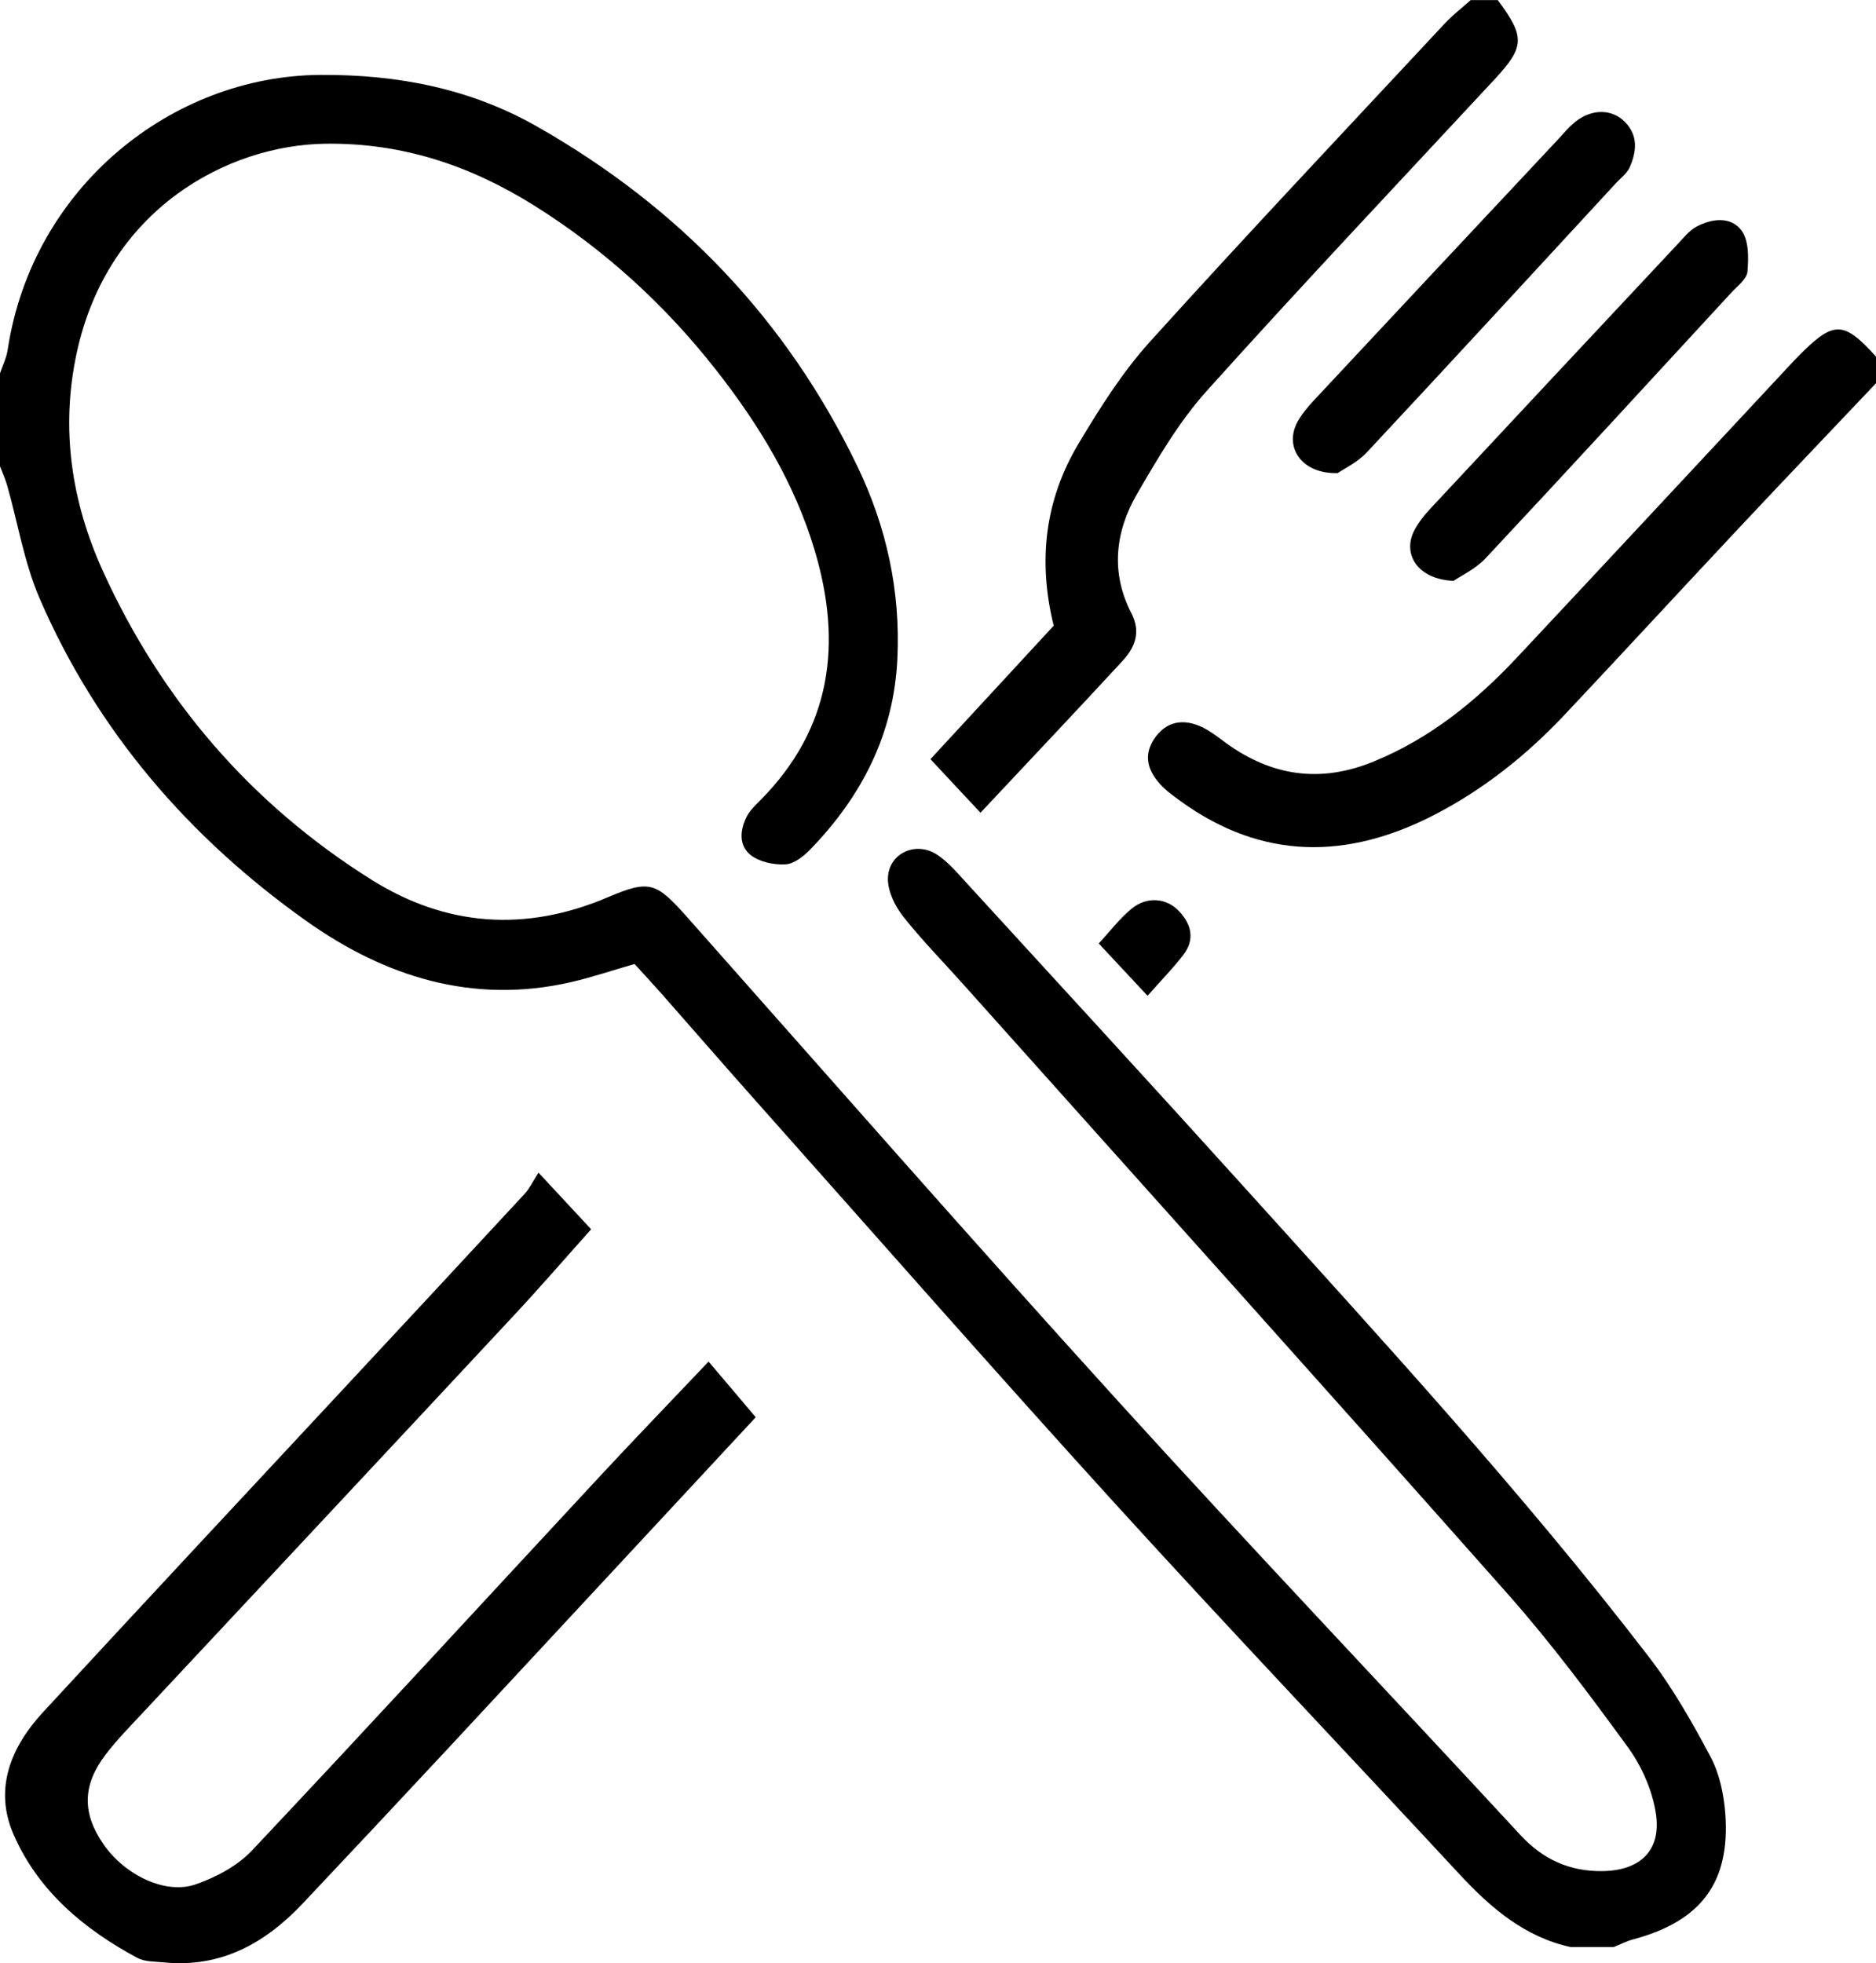
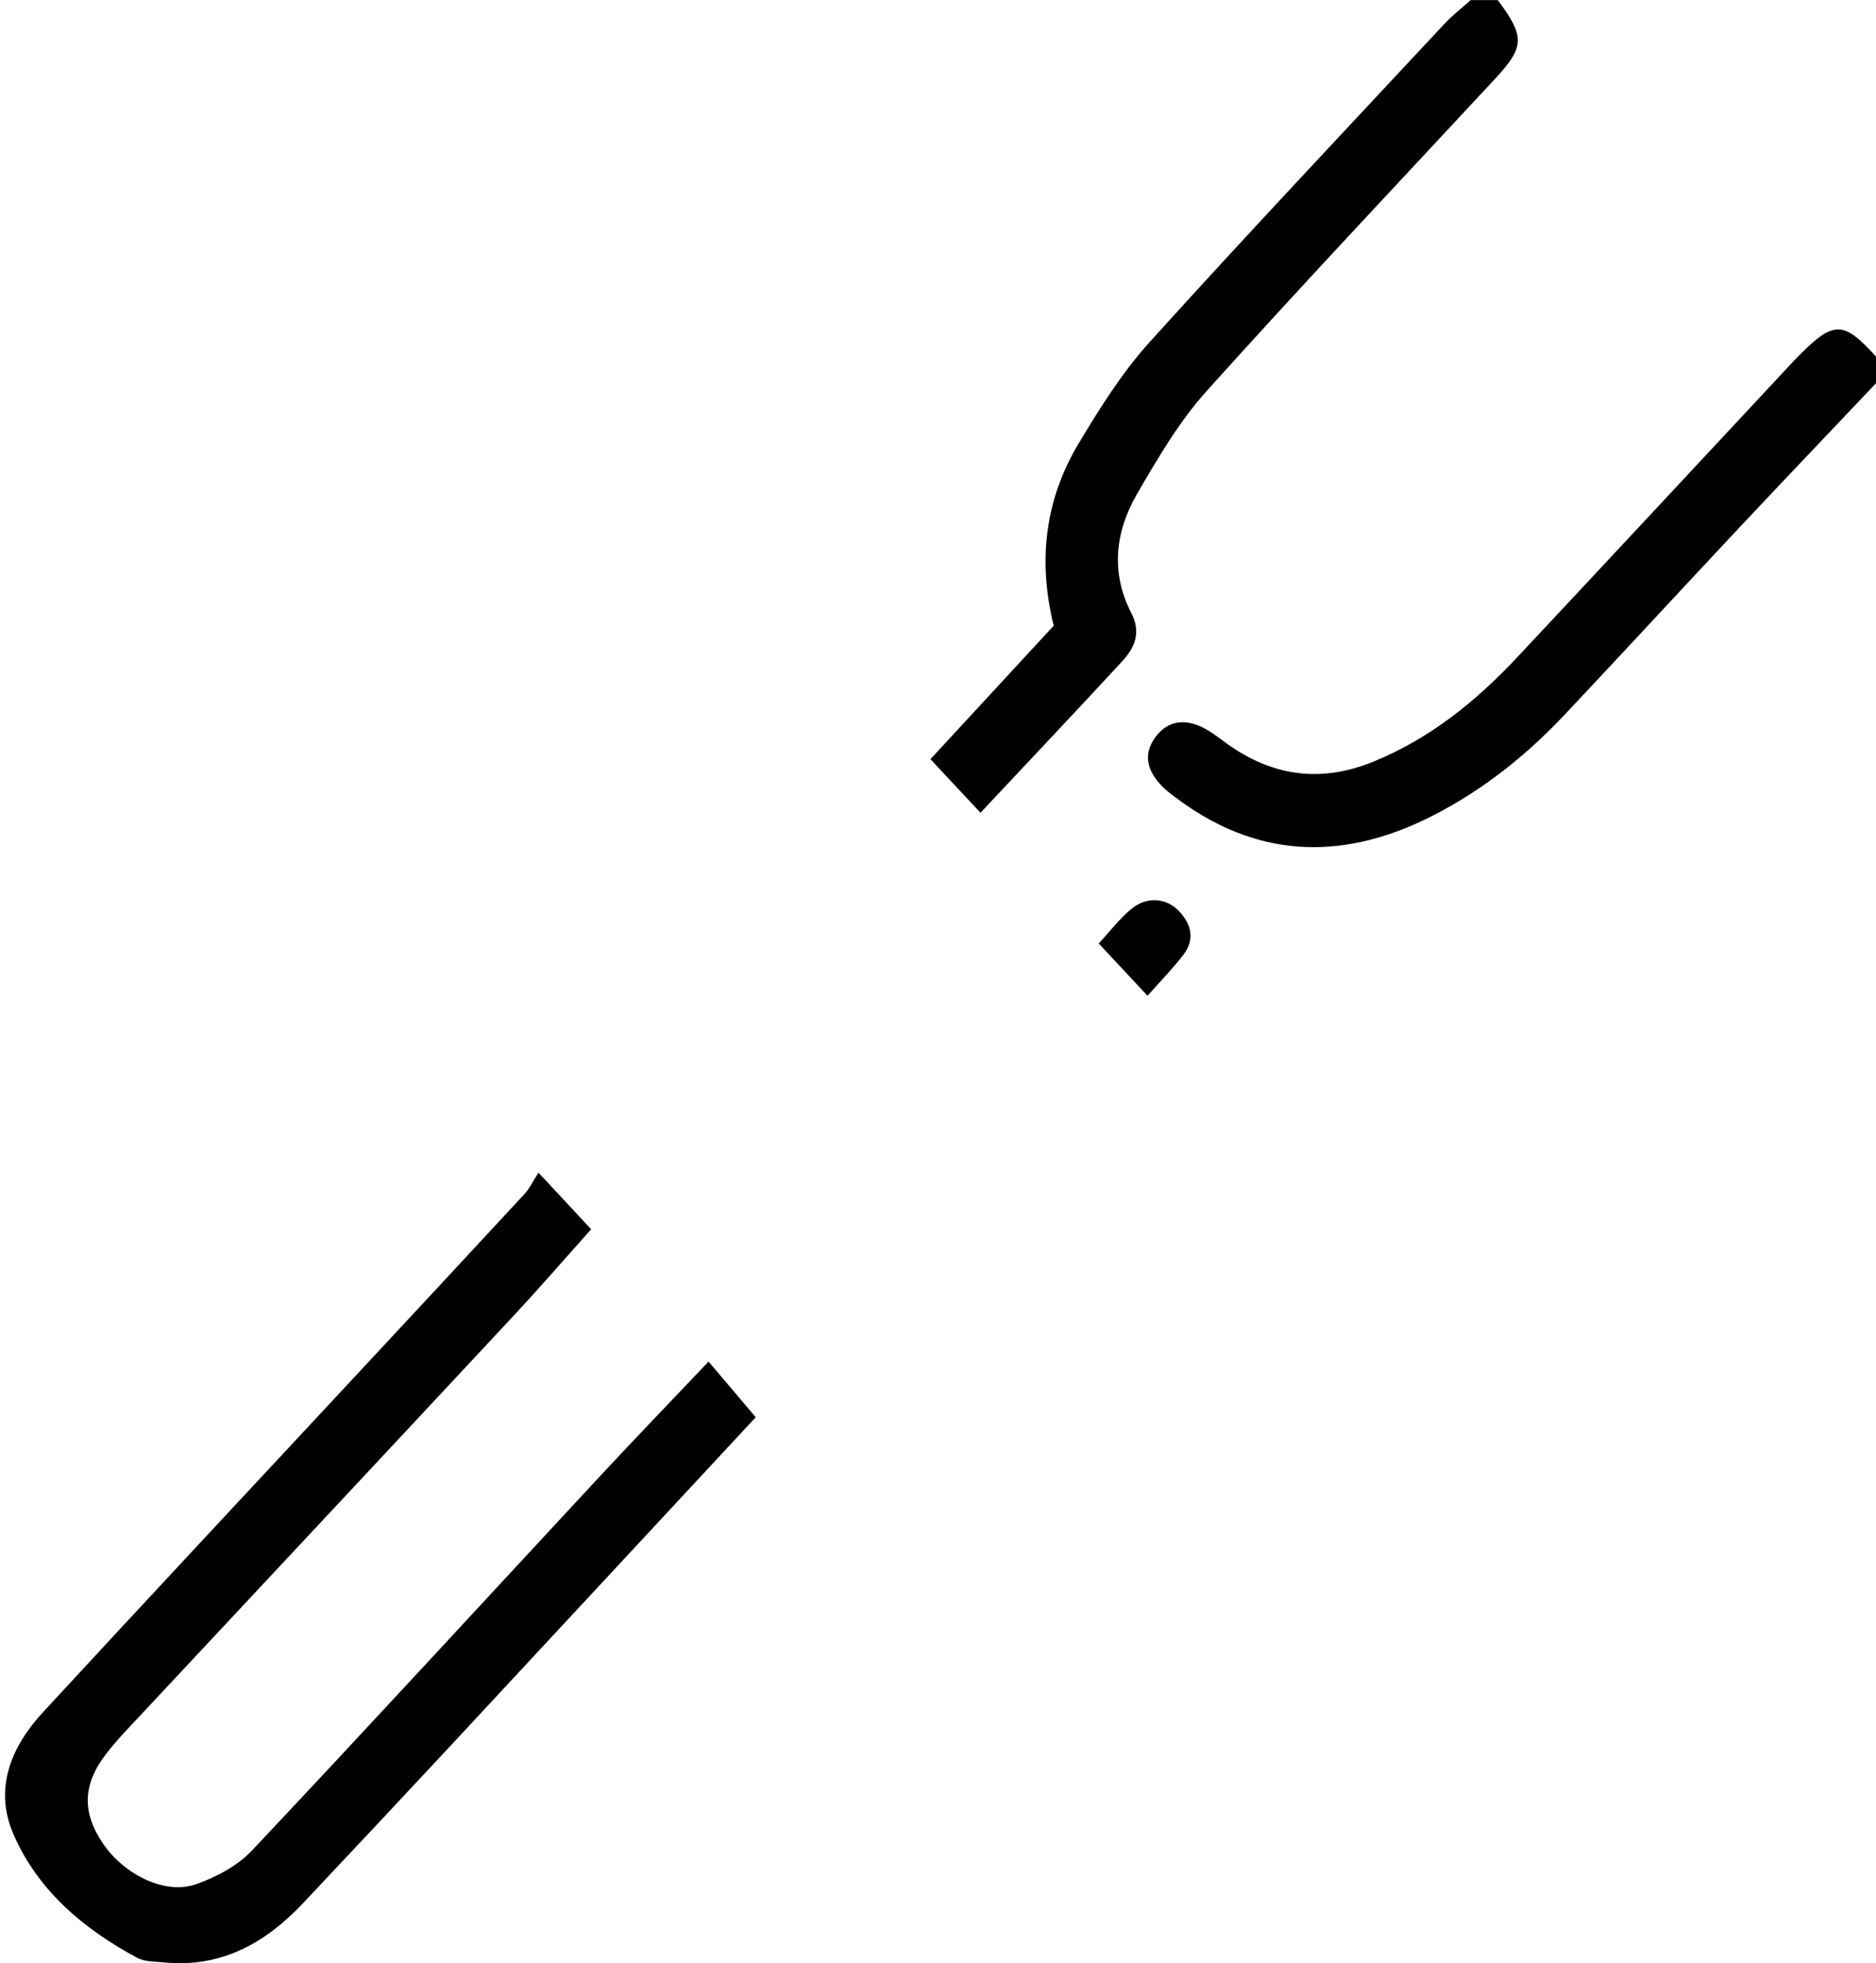
<svg xmlns="http://www.w3.org/2000/svg" width="43" height="45" viewBox="0 0 43 45" fill="none">
-   <path d="M36.01 44.632C34.946 44.401 34.175 43.736 33.46 42.968C30.838 40.142 28.18 37.345 25.585 34.494C22.794 31.425 20.06 28.309 17.303 25.211C16.614 24.437 15.935 23.654 15.25 22.876C15.019 22.612 14.78 22.356 14.545 22.096C14.015 22.249 13.557 22.404 13.085 22.513C10.832 23.029 8.813 22.385 7.014 21.105C4.323 19.192 2.221 16.753 0.908 13.717C0.556 12.9 0.411 11.997 0.166 11.133C0.123 10.98 0.057 10.837 0 10.689C0 9.978 0 9.268 0 8.556C0.061 8.377 0.149 8.201 0.176 8.017C0.74 4.295 3.936 1.736 7.347 1.717C9.112 1.707 10.774 2.027 12.306 2.898C15.561 4.746 18.035 7.328 19.653 10.691C20.32 12.078 20.641 13.543 20.569 15.092C20.489 16.824 19.755 18.252 18.567 19.476C18.416 19.631 18.199 19.803 18.003 19.813C17.739 19.827 17.414 19.759 17.212 19.604C16.929 19.384 16.958 19.026 17.117 18.715C17.189 18.576 17.312 18.459 17.426 18.345C19.062 16.696 19.311 14.753 18.674 12.617C18.215 11.079 17.393 9.727 16.41 8.476C15.242 6.987 13.852 5.718 12.242 4.71C10.787 3.8 9.235 3.272 7.464 3.294C5.221 3.323 2.474 4.787 1.759 8.086C1.382 9.834 1.64 11.506 2.358 13.089C3.699 16.039 5.748 18.43 8.517 20.166C10.224 21.237 12.042 21.369 13.919 20.572C14.891 20.158 15.036 20.219 15.753 21.025C19.023 24.713 22.27 28.419 25.583 32.068C28.634 35.429 31.762 38.722 34.844 42.056C35.364 42.621 35.977 42.9 36.734 42.889C37.611 42.875 38.095 42.402 37.95 41.537C37.864 41.019 37.627 40.481 37.316 40.053C36.439 38.85 35.547 37.652 34.56 36.538C30.411 31.854 26.227 27.201 22.056 22.536C21.602 22.028 21.123 21.541 20.702 21.008C20.518 20.773 20.356 20.447 20.352 20.16C20.344 19.578 20.97 19.268 21.465 19.582C21.706 19.736 21.904 19.962 22.097 20.176C24.242 22.521 26.395 24.86 28.524 27.218C31.695 30.731 34.903 34.217 37.787 37.97C38.335 38.681 38.787 39.477 39.208 40.27C39.412 40.654 39.511 41.123 39.545 41.562C39.664 43.148 38.993 44.037 37.433 44.454C37.281 44.494 37.138 44.57 36.989 44.63H36.01V44.632Z" fill="black" />
  <path d="M34.329 0C34.961 0.848 34.948 1.075 34.257 1.819C32.049 4.196 29.82 6.556 27.652 8.969C27.025 9.668 26.536 10.506 26.061 11.324C25.56 12.188 25.454 13.128 25.931 14.052C26.162 14.501 26.008 14.849 25.719 15.161C24.656 16.314 23.576 17.452 22.474 18.629C22.084 18.212 21.735 17.841 21.327 17.401C22.282 16.367 23.225 15.345 24.152 14.342C23.781 12.838 23.958 11.448 24.72 10.171C25.207 9.356 25.723 8.536 26.356 7.835C28.577 5.377 30.852 2.967 33.111 0.544C33.293 0.347 33.51 0.182 33.71 0.002C33.916 0.002 34.123 0.002 34.329 0.002V0Z" fill="black" />
  <path d="M42.998 8.787C41.947 9.897 40.891 11.002 39.846 12.116C38.515 13.535 37.196 14.967 35.863 16.383C34.992 17.309 34.003 18.098 32.868 18.682C30.881 19.706 28.932 19.716 27.069 18.37C26.904 18.249 26.732 18.129 26.596 17.979C26.249 17.601 26.227 17.233 26.497 16.878C26.78 16.506 27.199 16.451 27.68 16.735C27.826 16.821 27.96 16.929 28.099 17.029C29.147 17.791 30.264 17.957 31.485 17.456C32.784 16.925 33.834 16.071 34.775 15.067C36.852 12.85 38.922 10.624 40.994 8.403C41.087 8.303 41.18 8.203 41.277 8.107C42.038 7.351 42.267 7.361 43 8.174V8.787H42.998Z" fill="black" />
-   <path d="M30.66 10.845C29.822 10.866 29.428 10.238 29.741 9.668C29.838 9.493 29.971 9.333 30.109 9.184C31.968 7.191 33.832 5.203 35.696 3.213C35.836 3.063 35.966 2.9 36.127 2.777C36.503 2.489 36.955 2.499 37.246 2.796C37.553 3.108 37.512 3.478 37.355 3.834C37.289 3.981 37.136 4.091 37.023 4.216C35.128 6.268 33.238 8.326 31.331 10.367C31.114 10.6 30.802 10.747 30.66 10.845Z" fill="black" />
-   <path d="M33.318 13.314C32.495 13.281 32.138 12.703 32.416 12.161C32.509 11.983 32.637 11.818 32.776 11.669C34.662 9.646 36.55 7.627 38.441 5.609C38.581 5.46 38.716 5.287 38.889 5.193C39.244 5.005 39.681 4.956 39.921 5.289C40.088 5.52 40.08 5.916 40.053 6.229C40.038 6.396 39.826 6.554 39.688 6.703C37.814 8.736 35.944 10.774 34.055 12.793C33.818 13.046 33.475 13.204 33.318 13.314Z" fill="black" />
  <path d="M26.305 22.827C25.894 22.386 25.576 22.047 25.184 21.626C25.442 21.348 25.661 21.057 25.933 20.833C26.284 20.54 26.738 20.579 27.027 20.888C27.314 21.192 27.39 21.542 27.122 21.889C26.899 22.181 26.639 22.445 26.303 22.825L26.305 22.827Z" fill="black" />
  <path d="M17.321 32.487C14.916 35.076 12.613 37.557 10.308 40.036C9.189 41.237 8.066 42.437 6.939 43.631C6.079 44.542 5.063 45.112 3.753 44.981C3.548 44.961 3.319 44.969 3.15 44.879C1.918 44.219 0.869 43.334 0.31 42.047C-0.146 41.001 0.25 40.042 0.991 39.241C3.311 36.727 5.645 34.228 7.975 31.725C9.327 30.272 10.679 28.821 12.027 27.363C12.14 27.241 12.213 27.079 12.343 26.879C12.799 27.37 13.141 27.738 13.55 28.177C12.956 28.841 12.382 29.505 11.785 30.145C8.941 33.198 6.089 36.245 3.241 39.294C2.96 39.594 2.671 39.889 2.424 40.214C1.885 40.919 1.881 41.562 2.372 42.274C2.861 42.981 3.794 43.436 4.489 43.191C4.956 43.028 5.445 42.768 5.777 42.415C8.452 39.576 11.088 36.705 13.742 33.848C14.553 32.975 15.381 32.117 16.241 31.21C16.617 31.651 16.941 32.035 17.323 32.487H17.321Z" fill="black" />
</svg>